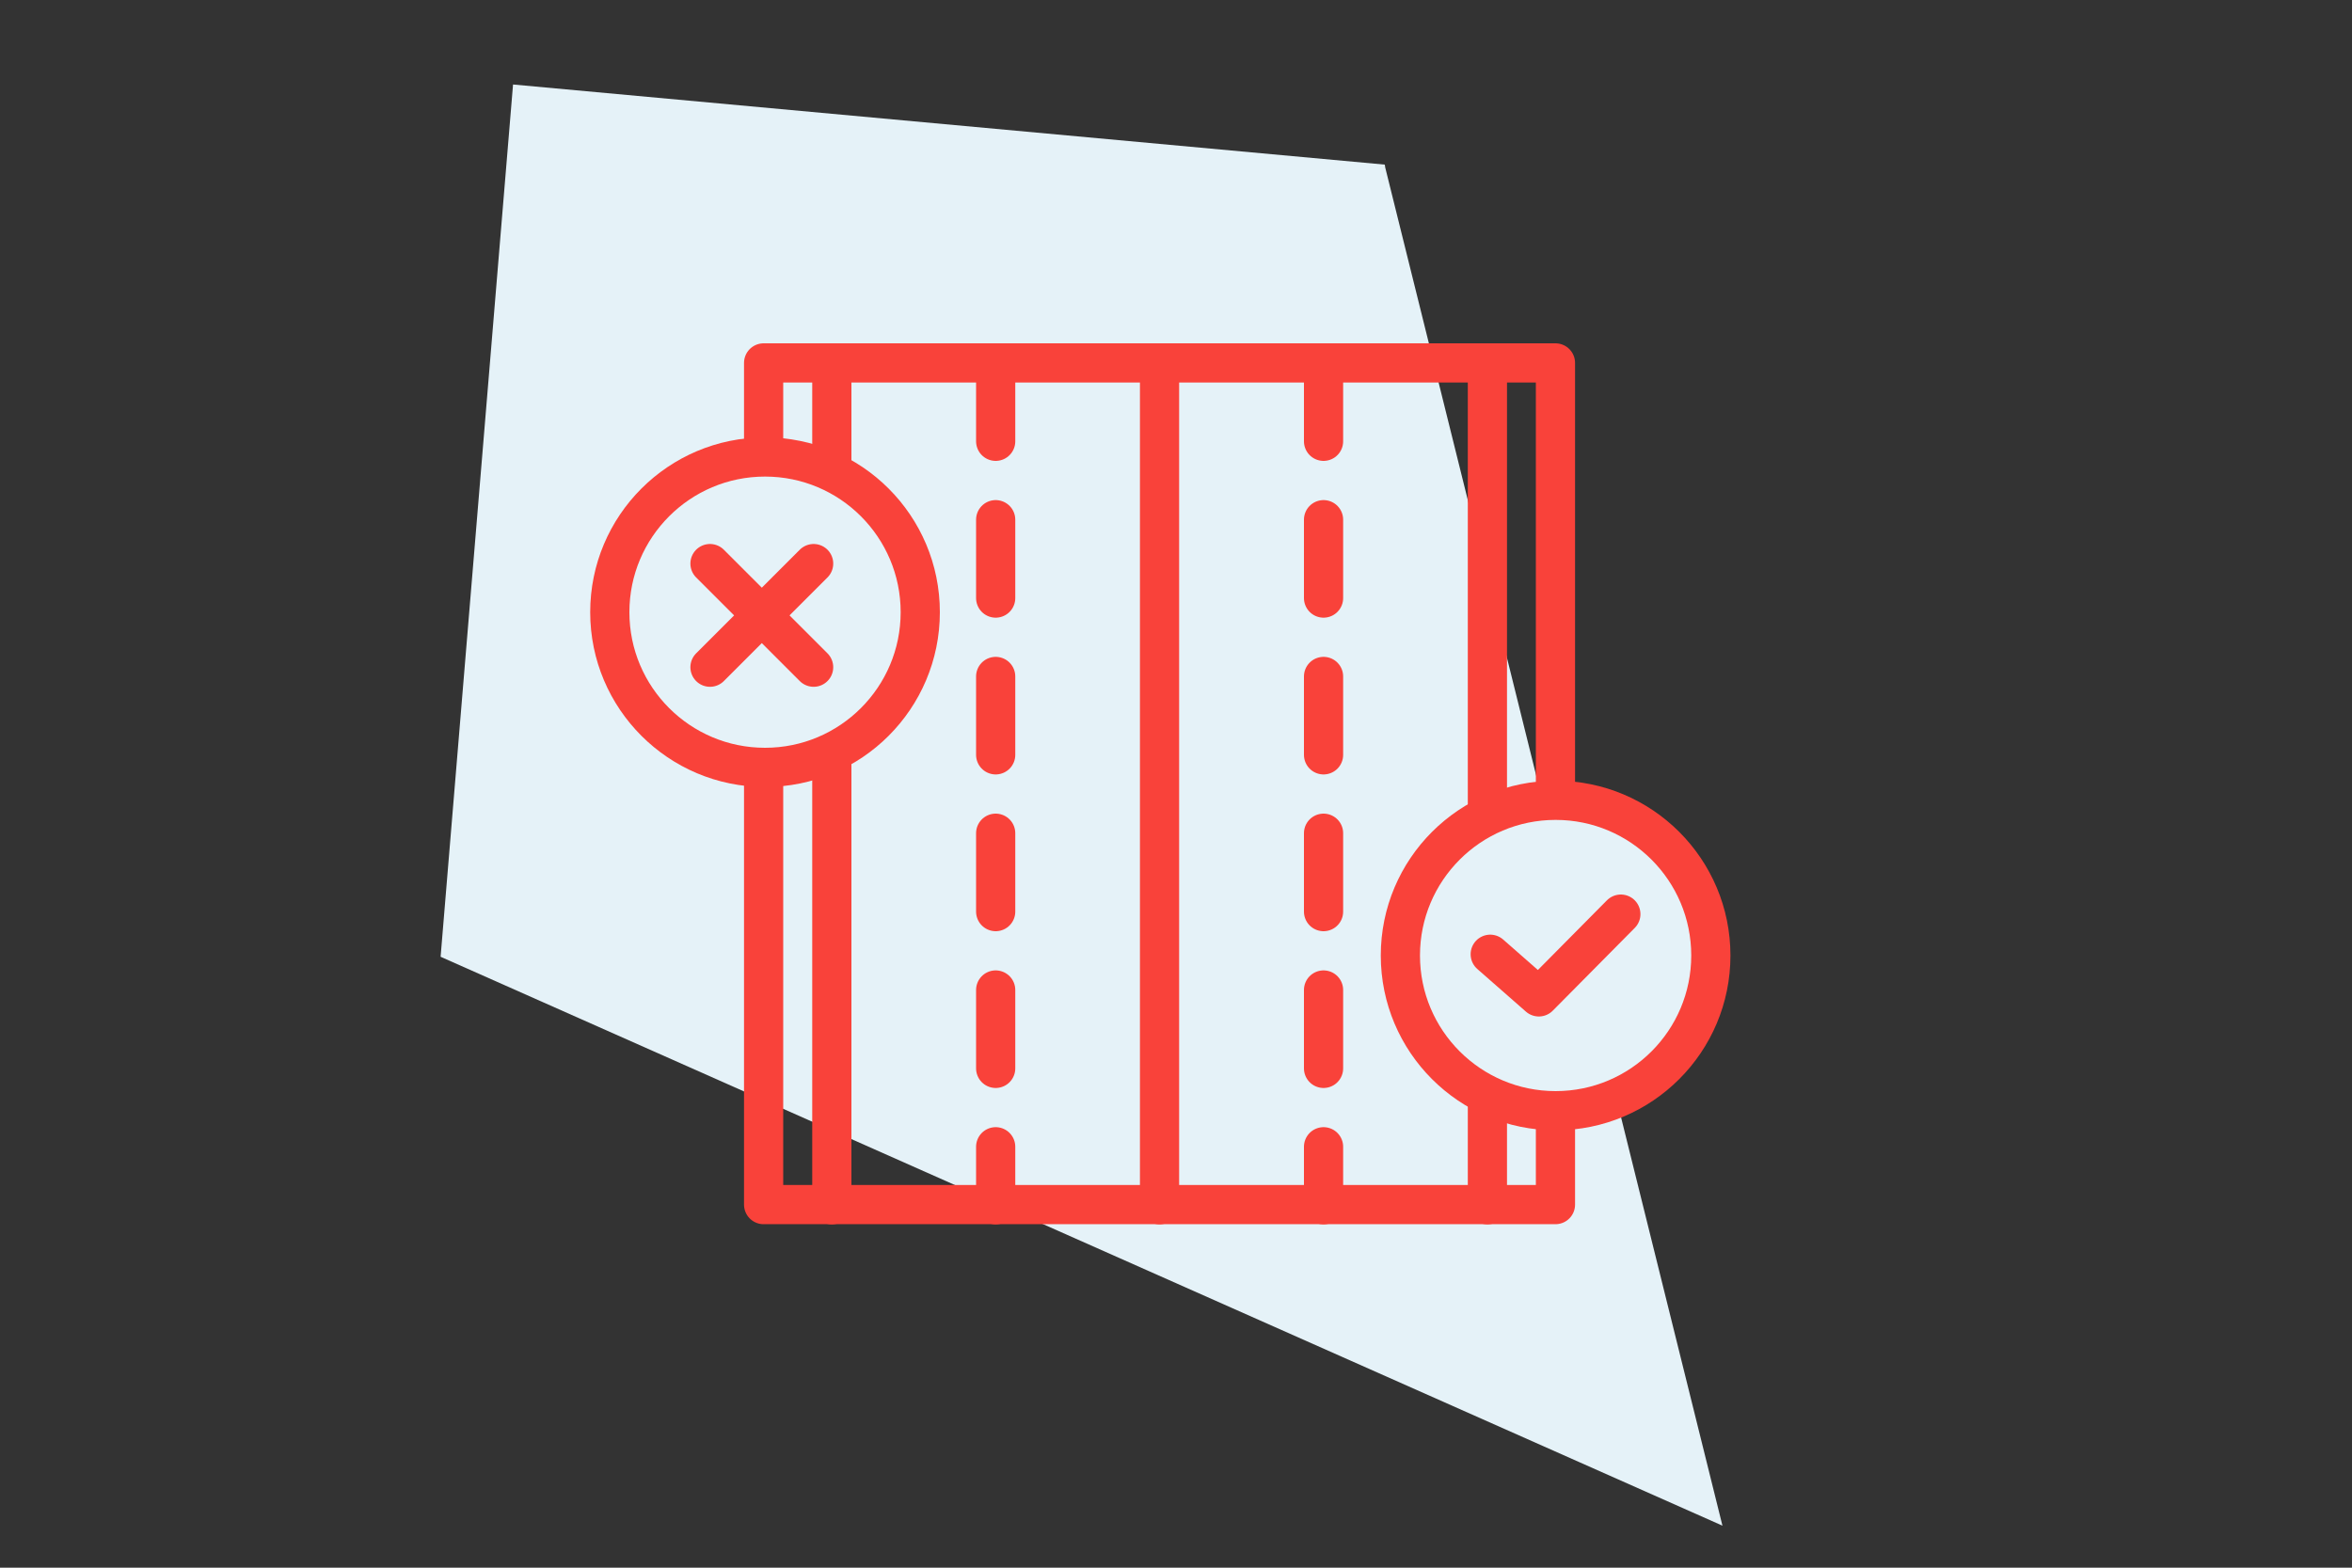
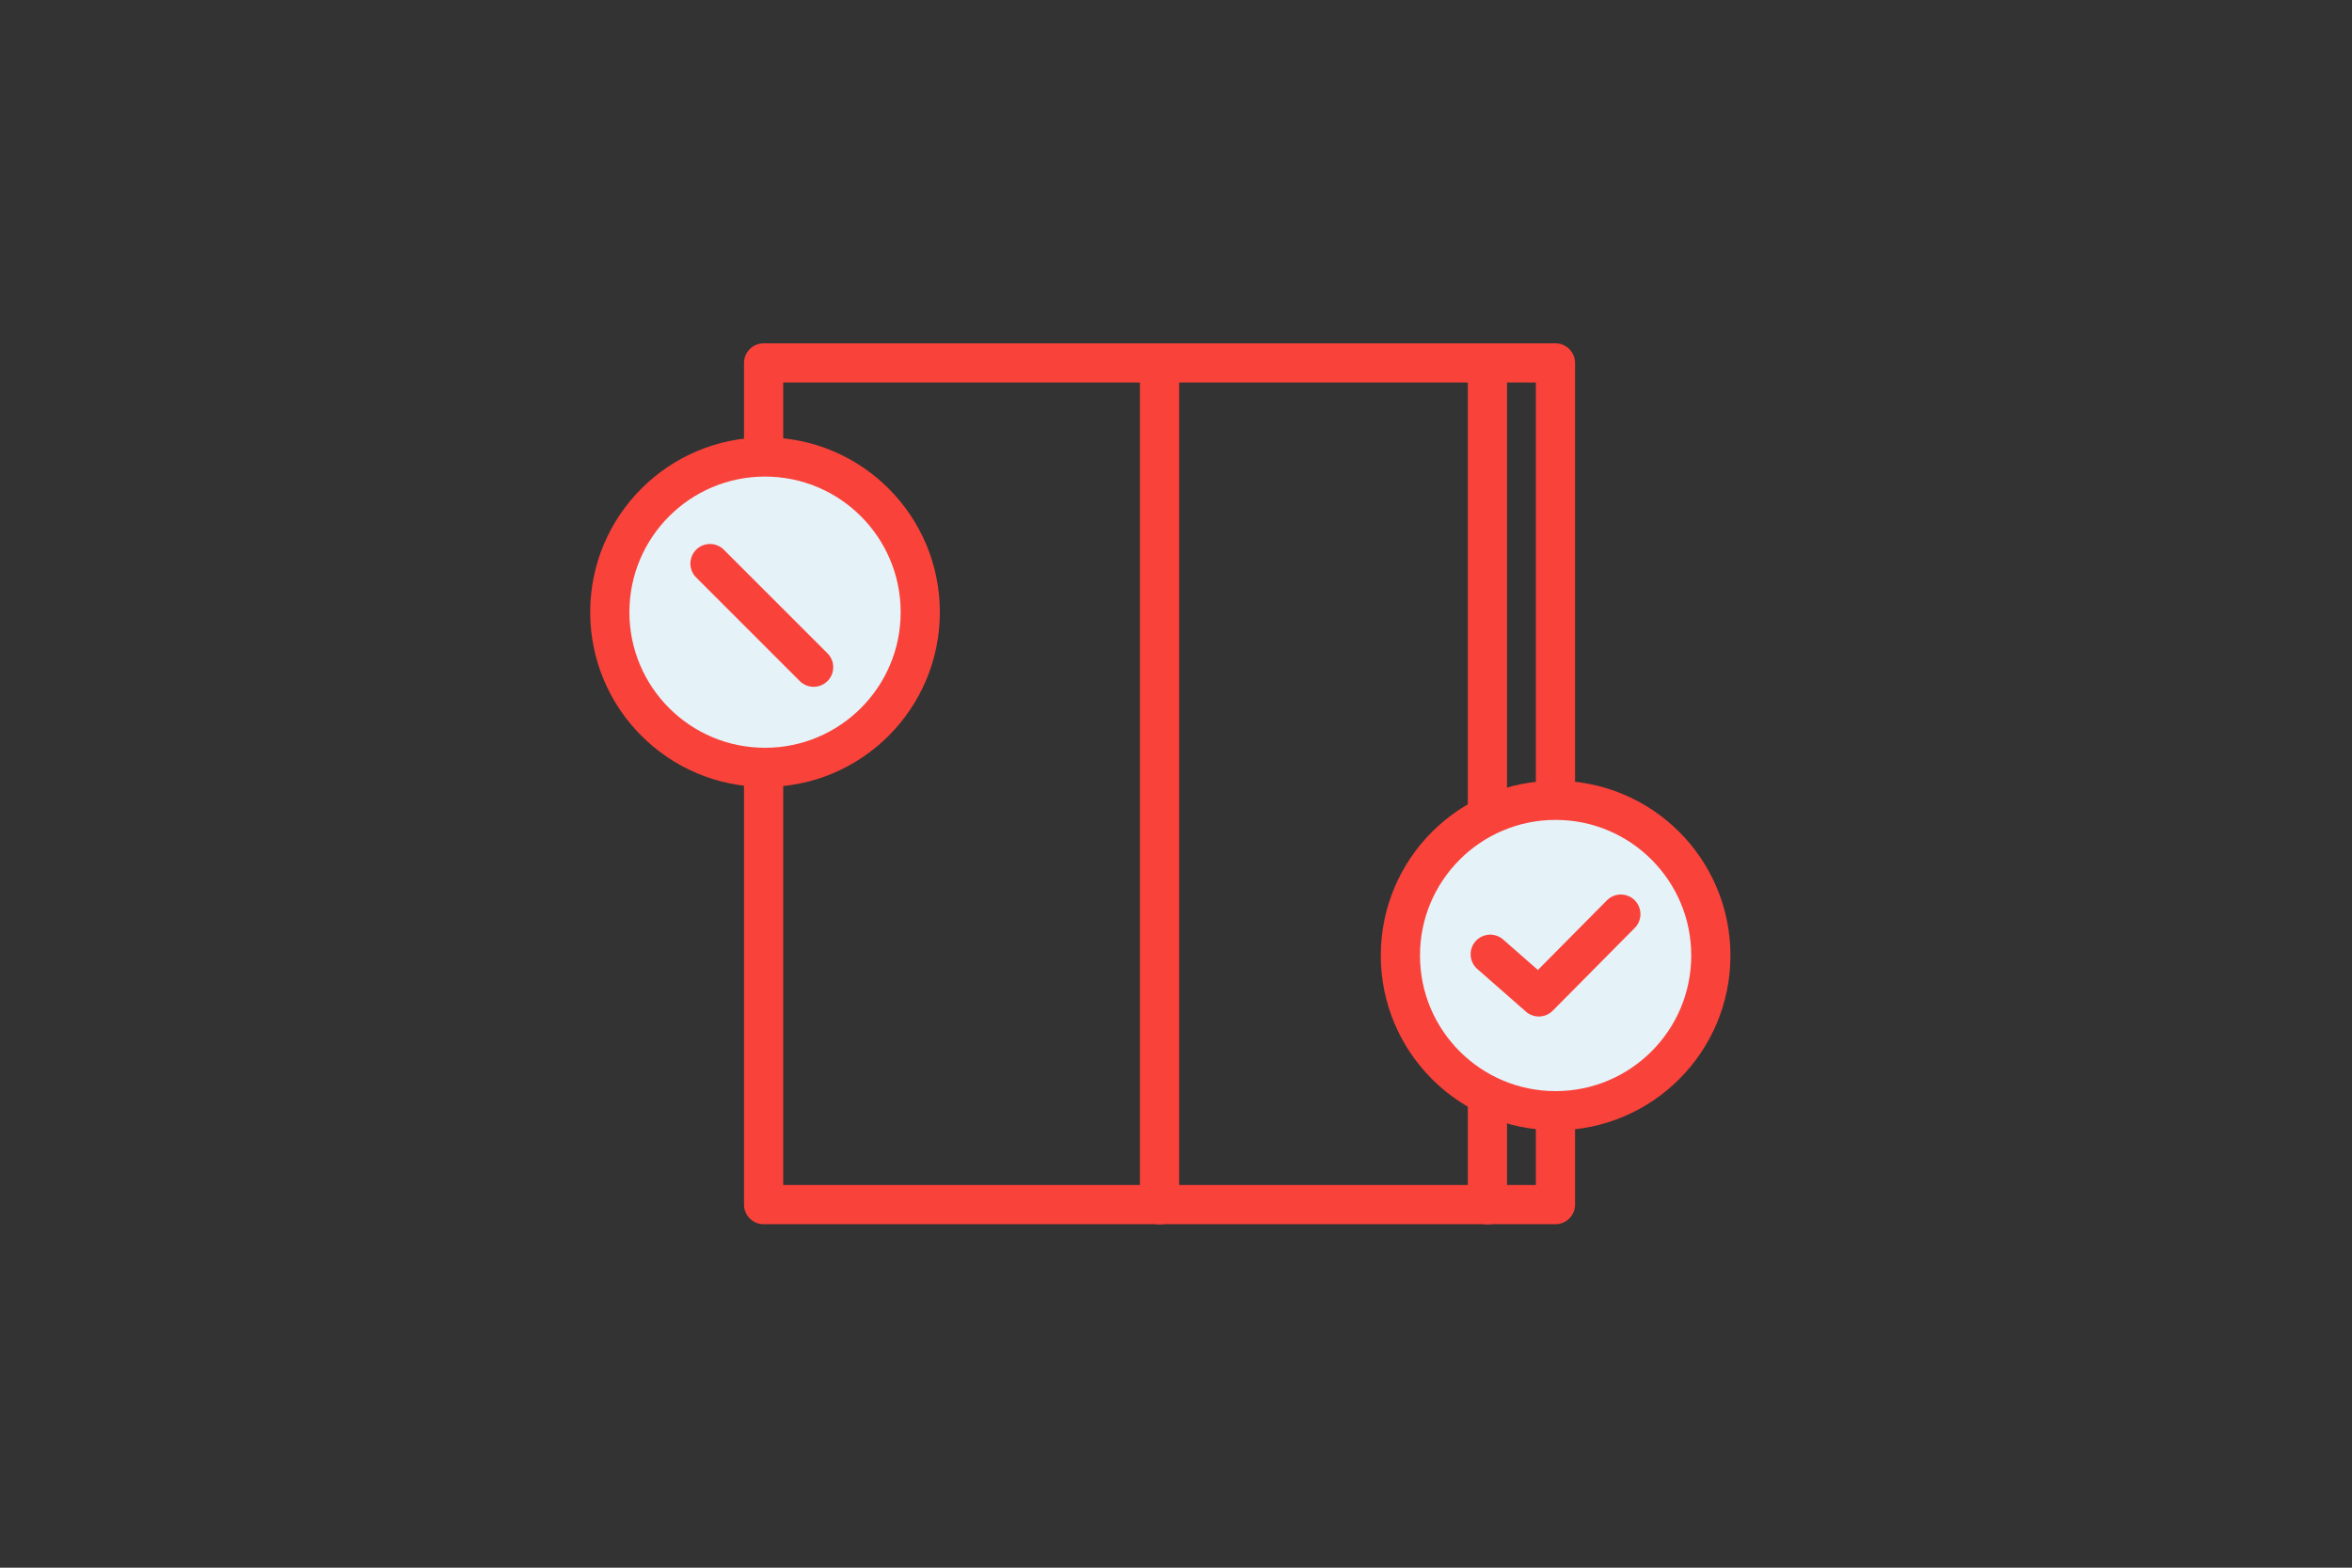
<svg xmlns="http://www.w3.org/2000/svg" id="Layer_1" data-name="Layer 1" viewBox="0 0 150 100">
  <rect x="0" y="0" width="150" height="100" fill="#333333" stroke="none" />
  <defs>
    <style>.cls-1,.cls-4{fill:#e5f2f8;}.cls-1{fill-rule:evenodd;}.cls-2,.cls-3{fill:none;}.cls-2,.cls-3,.cls-4{stroke:#f9423a;stroke-linecap:round;stroke-linejoin:round;stroke-width:2.5px;}.cls-3{stroke-dasharray:5;}</style>
  </defs>
-   <polyline id="Fill-1-Copy-16" class="cls-1" points="32.72 5.39 28.1 61.03 28.21 61.08 109.85 97.32 88.33 10.63 88.34 10.63 88.31 10.5 32.72 5.39" />
-   <line class="cls-2" x1="53.05" y1="76.85" x2="53.05" y2="24.12" />
-   <line class="cls-3" x1="63.5" y1="23.15" x2="63.5" y2="76.85" />
  <line class="cls-2" x1="73.95" y1="23.15" x2="73.95" y2="76.85" />
-   <line class="cls-3" x1="84.41" y1="23.15" x2="84.41" y2="76.85" />
  <line class="cls-2" x1="94.86" y1="23.15" x2="94.86" y2="76.85" />
  <rect class="cls-2" x="48.7" y="23.15" width="50.5" height="53.69" />
  <circle class="cls-4" cx="48.79" cy="39.05" r="9.9" />
  <line class="cls-2" x1="45.28" y1="35.95" x2="51.89" y2="42.56" />
-   <line class="cls-2" x1="51.89" y1="35.95" x2="45.28" y2="42.56" />
  <circle class="cls-4" cx="99.21" cy="60.95" r="9.9" />
  <polyline class="cls-2" points="95.04 60.87 98.14 63.59 103.37 58.31" />
</svg>